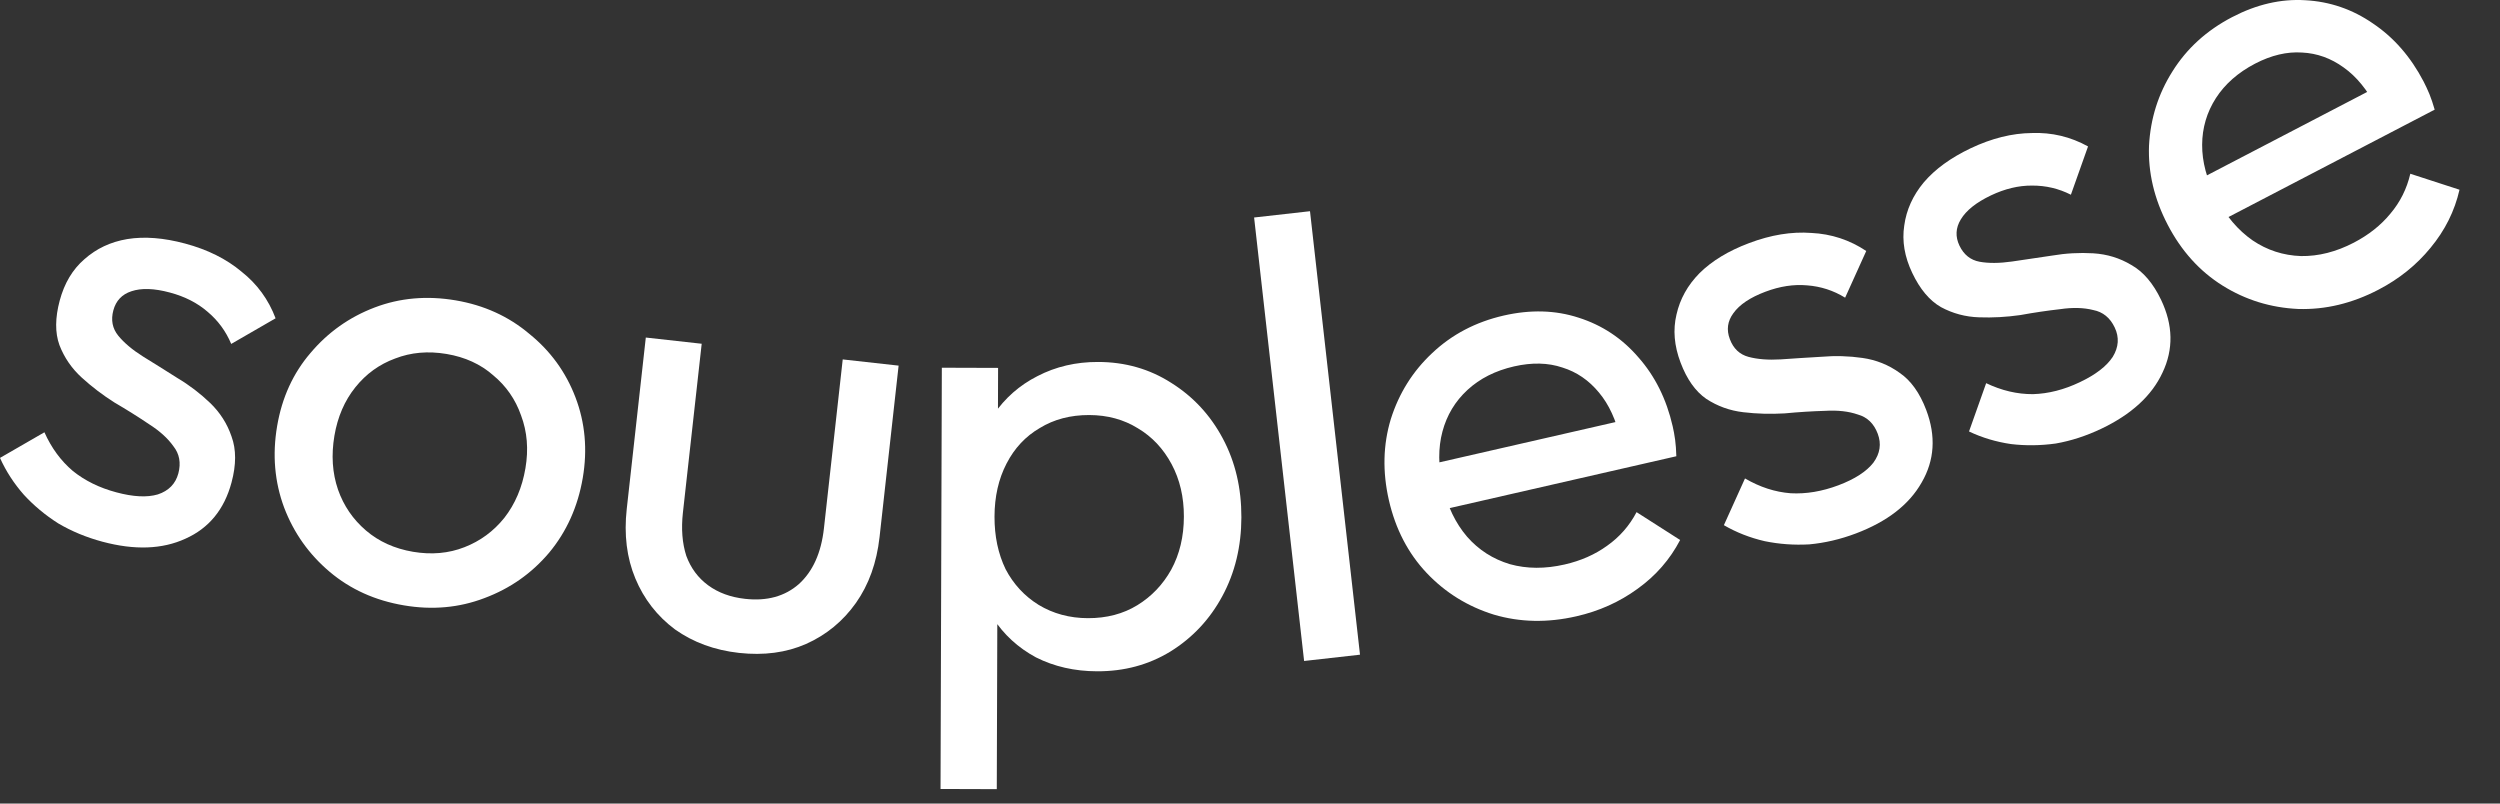
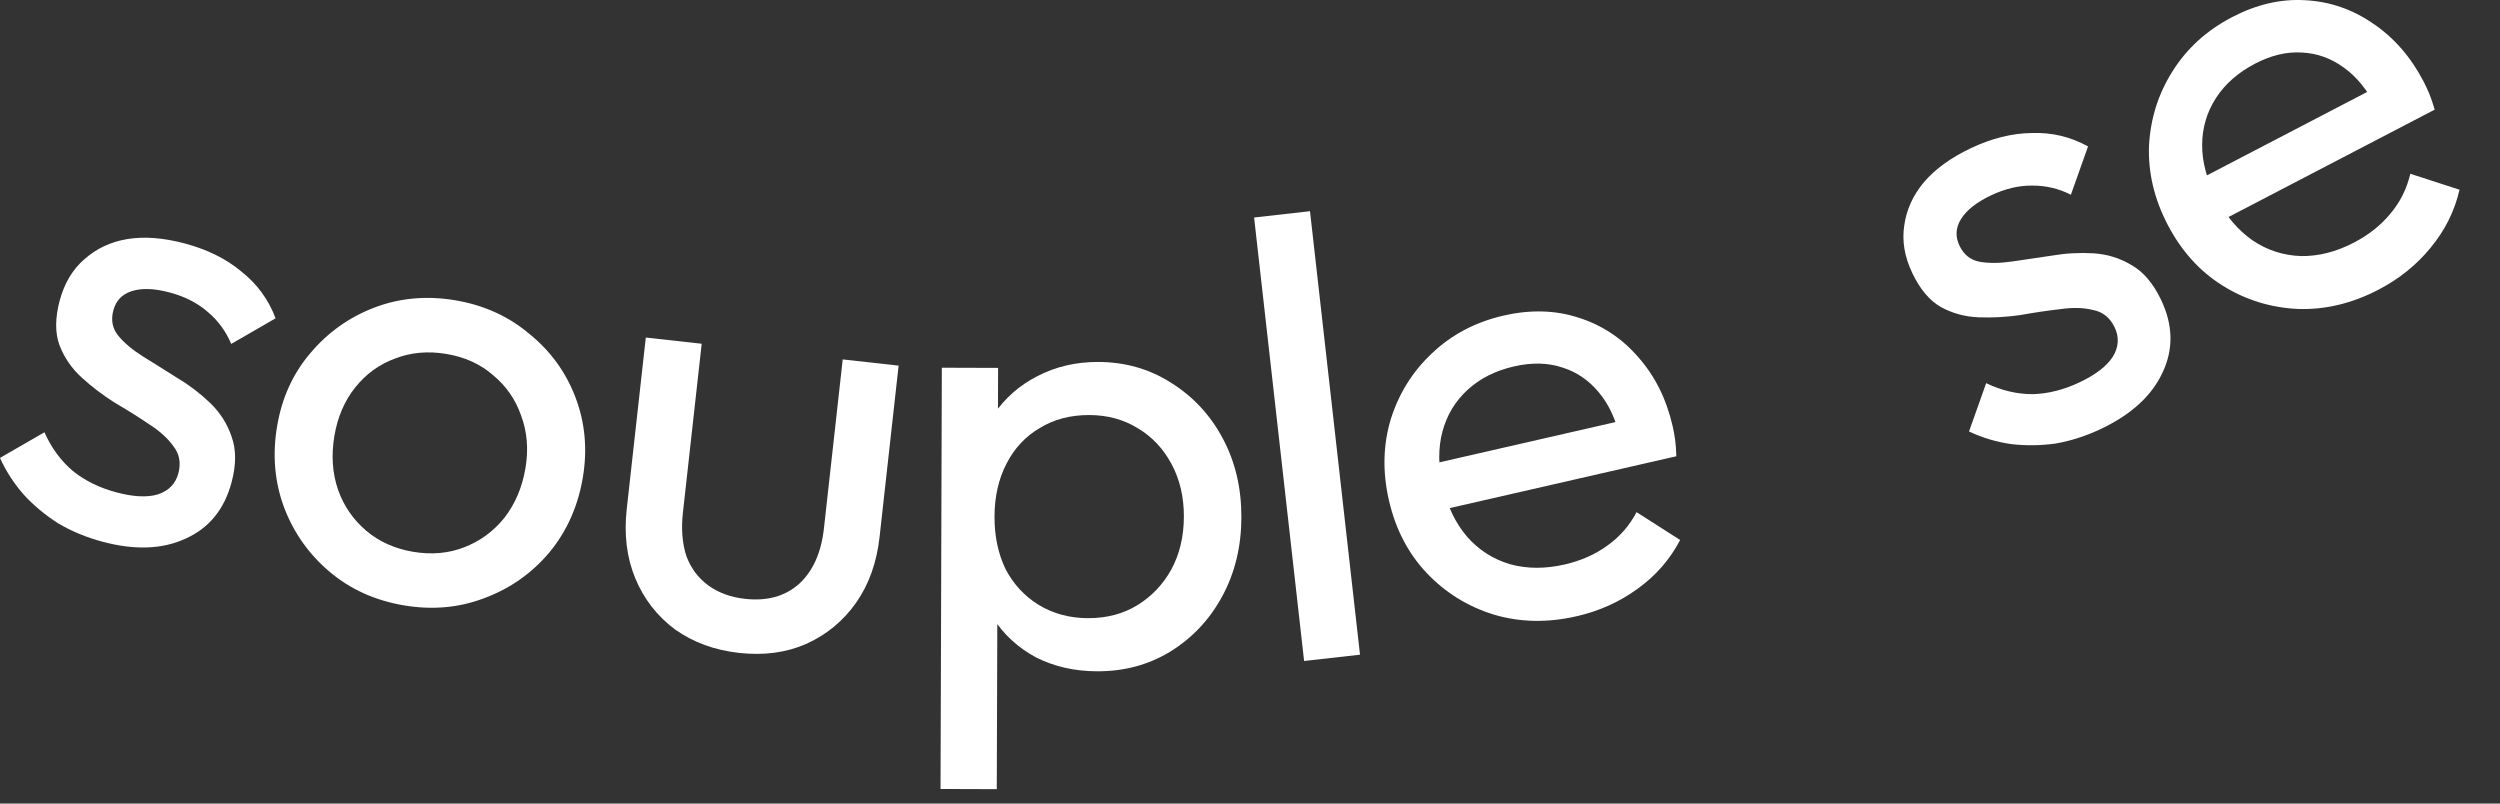
<svg xmlns="http://www.w3.org/2000/svg" fill="none" height="100%" overflow="visible" preserveAspectRatio="none" style="display: block;" viewBox="0 0 56 18" width="100%">
  <rect x="0" y="0" width="56" height="18" fill="#333333" stroke="none" />
  <g id="texte">
    <path d="M2.294 12.134C1.933 12.037 1.603 11.9 1.303 11.723C1.014 11.539 0.757 11.325 0.533 11.081C0.311 10.828 0.133 10.554 0 10.257L0.995 9.683C1.152 10.034 1.364 10.323 1.632 10.55C1.902 10.767 2.226 10.927 2.605 11.028C2.984 11.13 3.294 11.146 3.535 11.075C3.778 10.995 3.932 10.838 3.995 10.604C4.057 10.37 4.02 10.166 3.883 9.994C3.757 9.816 3.574 9.651 3.334 9.499C3.097 9.339 2.841 9.178 2.565 9.017C2.301 8.85 2.056 8.663 1.831 8.458C1.606 8.253 1.439 8.01 1.331 7.729C1.231 7.452 1.234 7.119 1.338 6.731C1.442 6.344 1.626 6.035 1.89 5.807C2.157 5.569 2.477 5.418 2.852 5.355C3.236 5.293 3.666 5.327 4.144 5.455C4.649 5.59 5.071 5.8 5.41 6.085C5.761 6.362 6.015 6.711 6.173 7.13L5.179 7.704C5.061 7.421 4.884 7.18 4.648 6.982C4.42 6.785 4.14 6.642 3.806 6.553C3.455 6.458 3.167 6.449 2.944 6.524C2.732 6.593 2.597 6.736 2.539 6.952C2.481 7.169 2.518 7.357 2.648 7.518C2.779 7.679 2.964 7.835 3.204 7.986C3.453 8.139 3.709 8.3 3.974 8.468C4.24 8.626 4.485 8.813 4.708 9.027C4.93 9.241 5.09 9.492 5.187 9.779C5.293 10.068 5.293 10.411 5.186 10.808C5.024 11.412 4.68 11.832 4.153 12.067C3.635 12.305 3.015 12.327 2.294 12.134Z" fill="white" />
    <path d="M9.047 13.56C8.403 13.451 7.849 13.201 7.385 12.809C6.922 12.418 6.582 11.939 6.366 11.373C6.151 10.796 6.098 10.186 6.208 9.542C6.316 8.907 6.564 8.363 6.954 7.908C7.345 7.444 7.824 7.104 8.391 6.888C8.958 6.672 9.563 6.619 10.207 6.728C10.842 6.836 11.392 7.086 11.855 7.477C12.33 7.86 12.675 8.335 12.891 8.902C13.107 9.469 13.162 10.07 13.054 10.705C12.944 11.349 12.693 11.908 12.301 12.38C11.909 12.844 11.426 13.183 10.85 13.398C10.283 13.614 9.682 13.668 9.047 13.56ZM9.251 12.36C9.665 12.43 10.05 12.396 10.404 12.257C10.759 12.119 11.057 11.899 11.297 11.6C11.539 11.29 11.697 10.919 11.77 10.487C11.842 10.064 11.809 9.67 11.672 9.306C11.545 8.943 11.335 8.643 11.045 8.404C10.765 8.158 10.418 7.999 10.004 7.929C9.589 7.859 9.205 7.893 8.85 8.031C8.497 8.161 8.2 8.375 7.96 8.675C7.719 8.975 7.563 9.337 7.491 9.76C7.418 10.193 7.444 10.595 7.571 10.966C7.698 11.329 7.907 11.634 8.196 11.882C8.485 12.13 8.837 12.289 9.251 12.36Z" fill="white" />
    <path d="M16.554 14.625C16.007 14.564 15.529 14.389 15.12 14.099C14.721 13.801 14.425 13.421 14.232 12.958C14.039 12.495 13.975 11.976 14.039 11.401L14.466 7.561L15.718 7.7L15.297 11.485C15.257 11.846 15.282 12.168 15.373 12.451C15.474 12.725 15.637 12.945 15.863 13.111C16.089 13.277 16.364 13.378 16.689 13.414C17.18 13.469 17.582 13.358 17.895 13.083C18.208 12.799 18.395 12.383 18.456 11.836L18.877 8.051L20.129 8.19L19.702 12.03C19.638 12.606 19.461 13.098 19.172 13.507C18.882 13.916 18.51 14.222 18.055 14.425C17.611 14.62 17.111 14.686 16.554 14.625Z" fill="white" />
    <path d="M24.576 15.037C24.072 15.036 23.615 14.932 23.205 14.725C22.805 14.509 22.483 14.214 22.242 13.84C22 13.466 21.866 13.041 21.84 12.565L21.846 10.563C21.876 10.078 22.012 9.654 22.256 9.29C22.509 8.918 22.837 8.629 23.239 8.425C23.65 8.212 24.103 8.106 24.598 8.108C25.204 8.109 25.75 8.265 26.234 8.575C26.728 8.884 27.114 9.301 27.392 9.824C27.671 10.348 27.809 10.936 27.807 11.589C27.805 12.243 27.663 12.83 27.381 13.352C27.1 13.874 26.711 14.288 26.216 14.595C25.729 14.892 25.183 15.039 24.576 15.037ZM21.068 17.673L21.097 8.237L22.357 8.241L22.352 9.991L22.109 11.6L22.342 13.225L22.328 17.677L21.068 17.673ZM24.37 13.847C24.79 13.848 25.159 13.751 25.477 13.556C25.795 13.361 26.048 13.096 26.235 12.761C26.423 12.416 26.518 12.02 26.519 11.572C26.52 11.133 26.428 10.741 26.243 10.395C26.057 10.049 25.806 9.782 25.489 9.594C25.172 9.397 24.809 9.298 24.398 9.297C23.978 9.296 23.609 9.393 23.291 9.588C22.973 9.773 22.725 10.038 22.547 10.383C22.368 10.728 22.278 11.124 22.277 11.572C22.276 12.011 22.358 12.403 22.525 12.749C22.702 13.086 22.948 13.352 23.265 13.549C23.591 13.746 23.959 13.846 24.37 13.847Z" fill="white" />
    <path d="M29.212 14.806L28.092 4.872L29.344 4.731L30.464 14.665L29.212 14.806Z" fill="white" />
    <path d="M35.311 13.805C34.665 13.953 34.05 13.941 33.464 13.768C32.877 13.586 32.375 13.275 31.958 12.835C31.541 12.394 31.259 11.85 31.111 11.204C30.966 10.567 30.98 9.961 31.155 9.385C31.338 8.807 31.647 8.315 32.081 7.909C32.522 7.492 33.056 7.212 33.684 7.068C34.285 6.931 34.843 6.947 35.361 7.116C35.887 7.283 36.333 7.578 36.698 8.002C37.072 8.424 37.329 8.94 37.468 9.549C37.489 9.64 37.508 9.741 37.523 9.852C37.537 9.955 37.546 10.077 37.55 10.22L32.077 11.472L31.843 10.448L36.661 9.346L36.301 9.845C36.201 9.408 36.039 9.057 35.816 8.792C35.591 8.519 35.318 8.332 34.999 8.233C34.677 8.124 34.316 8.116 33.916 8.207C33.497 8.303 33.15 8.478 32.873 8.733C32.596 8.988 32.409 9.299 32.311 9.666C32.213 10.033 32.215 10.44 32.317 10.886C32.421 11.34 32.603 11.72 32.864 12.024C33.123 12.319 33.443 12.524 33.823 12.638C34.202 12.743 34.609 12.745 35.046 12.645C35.41 12.562 35.727 12.422 35.998 12.226C36.279 12.028 36.499 11.777 36.659 11.472L37.635 12.096C37.408 12.531 37.09 12.896 36.679 13.191C36.276 13.484 35.821 13.689 35.311 13.805Z" fill="white" />
-     <path d="M41.573 11.949C41.224 12.081 40.875 12.162 40.528 12.194C40.186 12.213 39.853 12.189 39.528 12.122C39.2 12.046 38.896 11.927 38.615 11.764L39.088 10.717C39.42 10.911 39.761 11.022 40.111 11.049C40.457 11.068 40.814 11.008 41.181 10.87C41.547 10.732 41.808 10.563 41.963 10.365C42.114 10.159 42.147 9.942 42.061 9.715C41.976 9.488 41.827 9.344 41.615 9.285C41.408 9.213 41.163 9.186 40.88 9.203C40.594 9.211 40.292 9.23 39.974 9.26C39.662 9.278 39.355 9.27 39.052 9.234C38.749 9.199 38.472 9.099 38.221 8.935C37.978 8.767 37.785 8.495 37.644 8.12C37.502 7.744 37.472 7.387 37.553 7.047C37.631 6.698 37.803 6.389 38.07 6.118C38.346 5.845 38.715 5.62 39.178 5.446C39.667 5.261 40.132 5.185 40.574 5.218C41.021 5.239 41.431 5.374 41.804 5.622L41.331 6.668C41.07 6.507 40.786 6.415 40.478 6.392C40.179 6.365 39.867 6.413 39.544 6.535C39.204 6.663 38.965 6.823 38.828 7.015C38.696 7.194 38.669 7.388 38.749 7.598C38.828 7.808 38.967 7.94 39.167 7.994C39.367 8.048 39.609 8.067 39.892 8.05C40.183 8.029 40.485 8.01 40.798 7.992C41.107 7.965 41.414 7.974 41.72 8.018C42.026 8.062 42.302 8.172 42.548 8.349C42.803 8.522 43.003 8.801 43.148 9.185C43.369 9.77 43.334 10.312 43.044 10.81C42.762 11.306 42.271 11.685 41.573 11.949Z" fill="white" />
    <path d="M47.069 9.604C46.732 9.764 46.392 9.875 46.048 9.935C45.709 9.982 45.375 9.986 45.046 9.947C44.713 9.898 44.4 9.805 44.106 9.665L44.49 8.583C44.837 8.749 45.187 8.831 45.537 8.829C45.884 8.819 46.234 8.73 46.588 8.561C46.942 8.393 47.188 8.204 47.326 7.993C47.459 7.775 47.474 7.556 47.37 7.337C47.266 7.117 47.105 6.987 46.889 6.945C46.677 6.891 46.431 6.884 46.15 6.925C45.866 6.957 45.566 7.001 45.252 7.058C44.943 7.102 44.635 7.119 44.331 7.108C44.026 7.098 43.742 7.022 43.477 6.879C43.221 6.732 43.007 6.477 42.835 6.115C42.662 5.753 42.602 5.399 42.655 5.053C42.703 4.699 42.85 4.377 43.093 4.085C43.345 3.789 43.695 3.535 44.141 3.322C44.613 3.098 45.071 2.984 45.513 2.98C45.96 2.963 46.38 3.063 46.772 3.28L46.388 4.362C46.115 4.223 45.824 4.155 45.515 4.157C45.215 4.155 44.909 4.229 44.597 4.377C44.268 4.534 44.043 4.713 43.922 4.915C43.806 5.105 43.796 5.301 43.892 5.503C43.989 5.705 44.139 5.825 44.342 5.863C44.546 5.9 44.788 5.898 45.069 5.858C45.358 5.813 45.657 5.769 45.967 5.725C46.273 5.673 46.58 5.656 46.889 5.674C47.197 5.693 47.481 5.779 47.741 5.935C48.01 6.086 48.232 6.347 48.409 6.718C48.678 7.283 48.688 7.826 48.44 8.347C48.2 8.864 47.743 9.283 47.069 9.604Z" fill="white" />
    <path d="M53.276 6.49C52.688 6.796 52.09 6.94 51.48 6.921C50.866 6.893 50.301 6.719 49.787 6.398C49.272 6.076 48.862 5.622 48.556 5.034C48.254 4.455 48.115 3.864 48.138 3.263C48.17 2.657 48.345 2.103 48.662 1.601C48.983 1.086 49.43 0.68 50.001 0.383C50.547 0.098 51.092 -0.028 51.635 0.005C52.187 0.034 52.693 0.207 53.153 0.525C53.621 0.839 54 1.273 54.289 1.827C54.332 1.91 54.375 2.003 54.419 2.107C54.458 2.202 54.497 2.319 54.537 2.456L49.558 5.049L49.073 4.117L53.456 1.835L53.234 2.408C53.027 2.011 52.782 1.712 52.499 1.512C52.212 1.304 51.901 1.193 51.567 1.177C51.228 1.154 50.877 1.237 50.513 1.426C50.132 1.625 49.84 1.882 49.636 2.198C49.433 2.515 49.33 2.863 49.328 3.243C49.326 3.623 49.43 4.016 49.642 4.421C49.857 4.835 50.13 5.156 50.459 5.385C50.784 5.605 51.145 5.722 51.542 5.736C51.934 5.742 52.329 5.642 52.727 5.435C53.058 5.262 53.33 5.047 53.542 4.789C53.764 4.527 53.913 4.228 53.991 3.892L55.093 4.25C54.984 4.728 54.767 5.161 54.444 5.551C54.129 5.936 53.74 6.249 53.276 6.49Z" fill="white" />
  </g>
</svg>